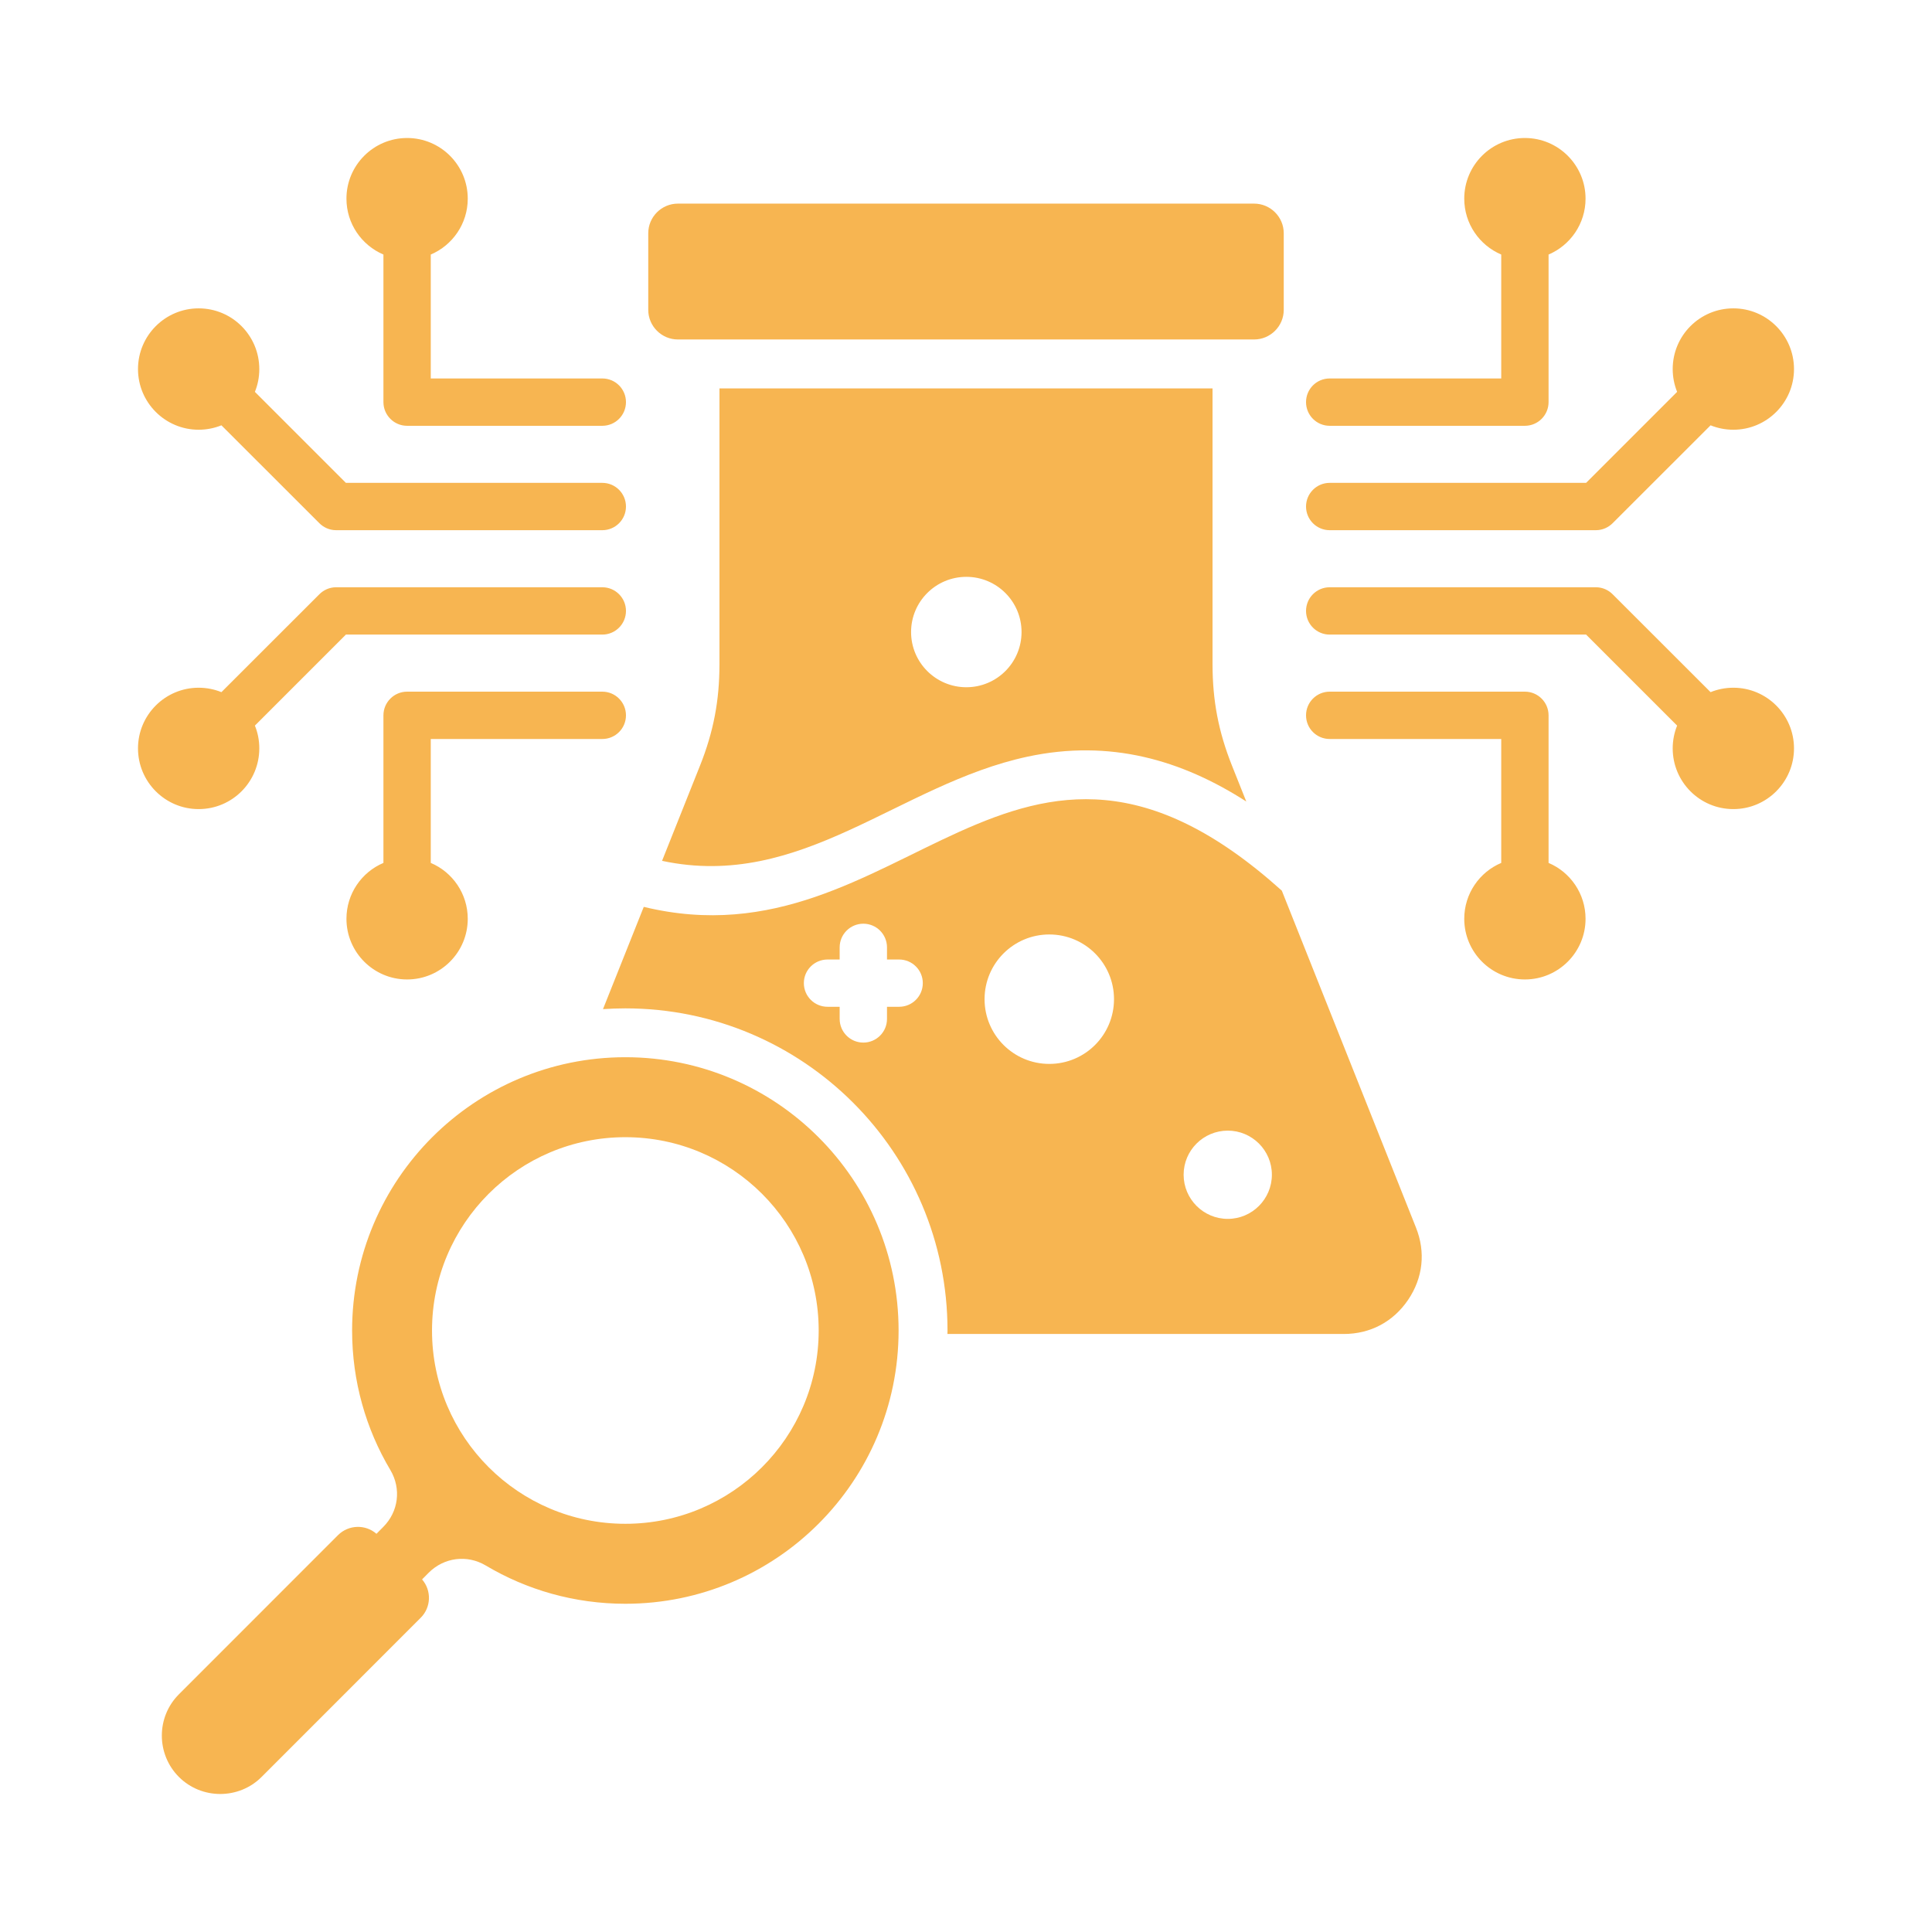
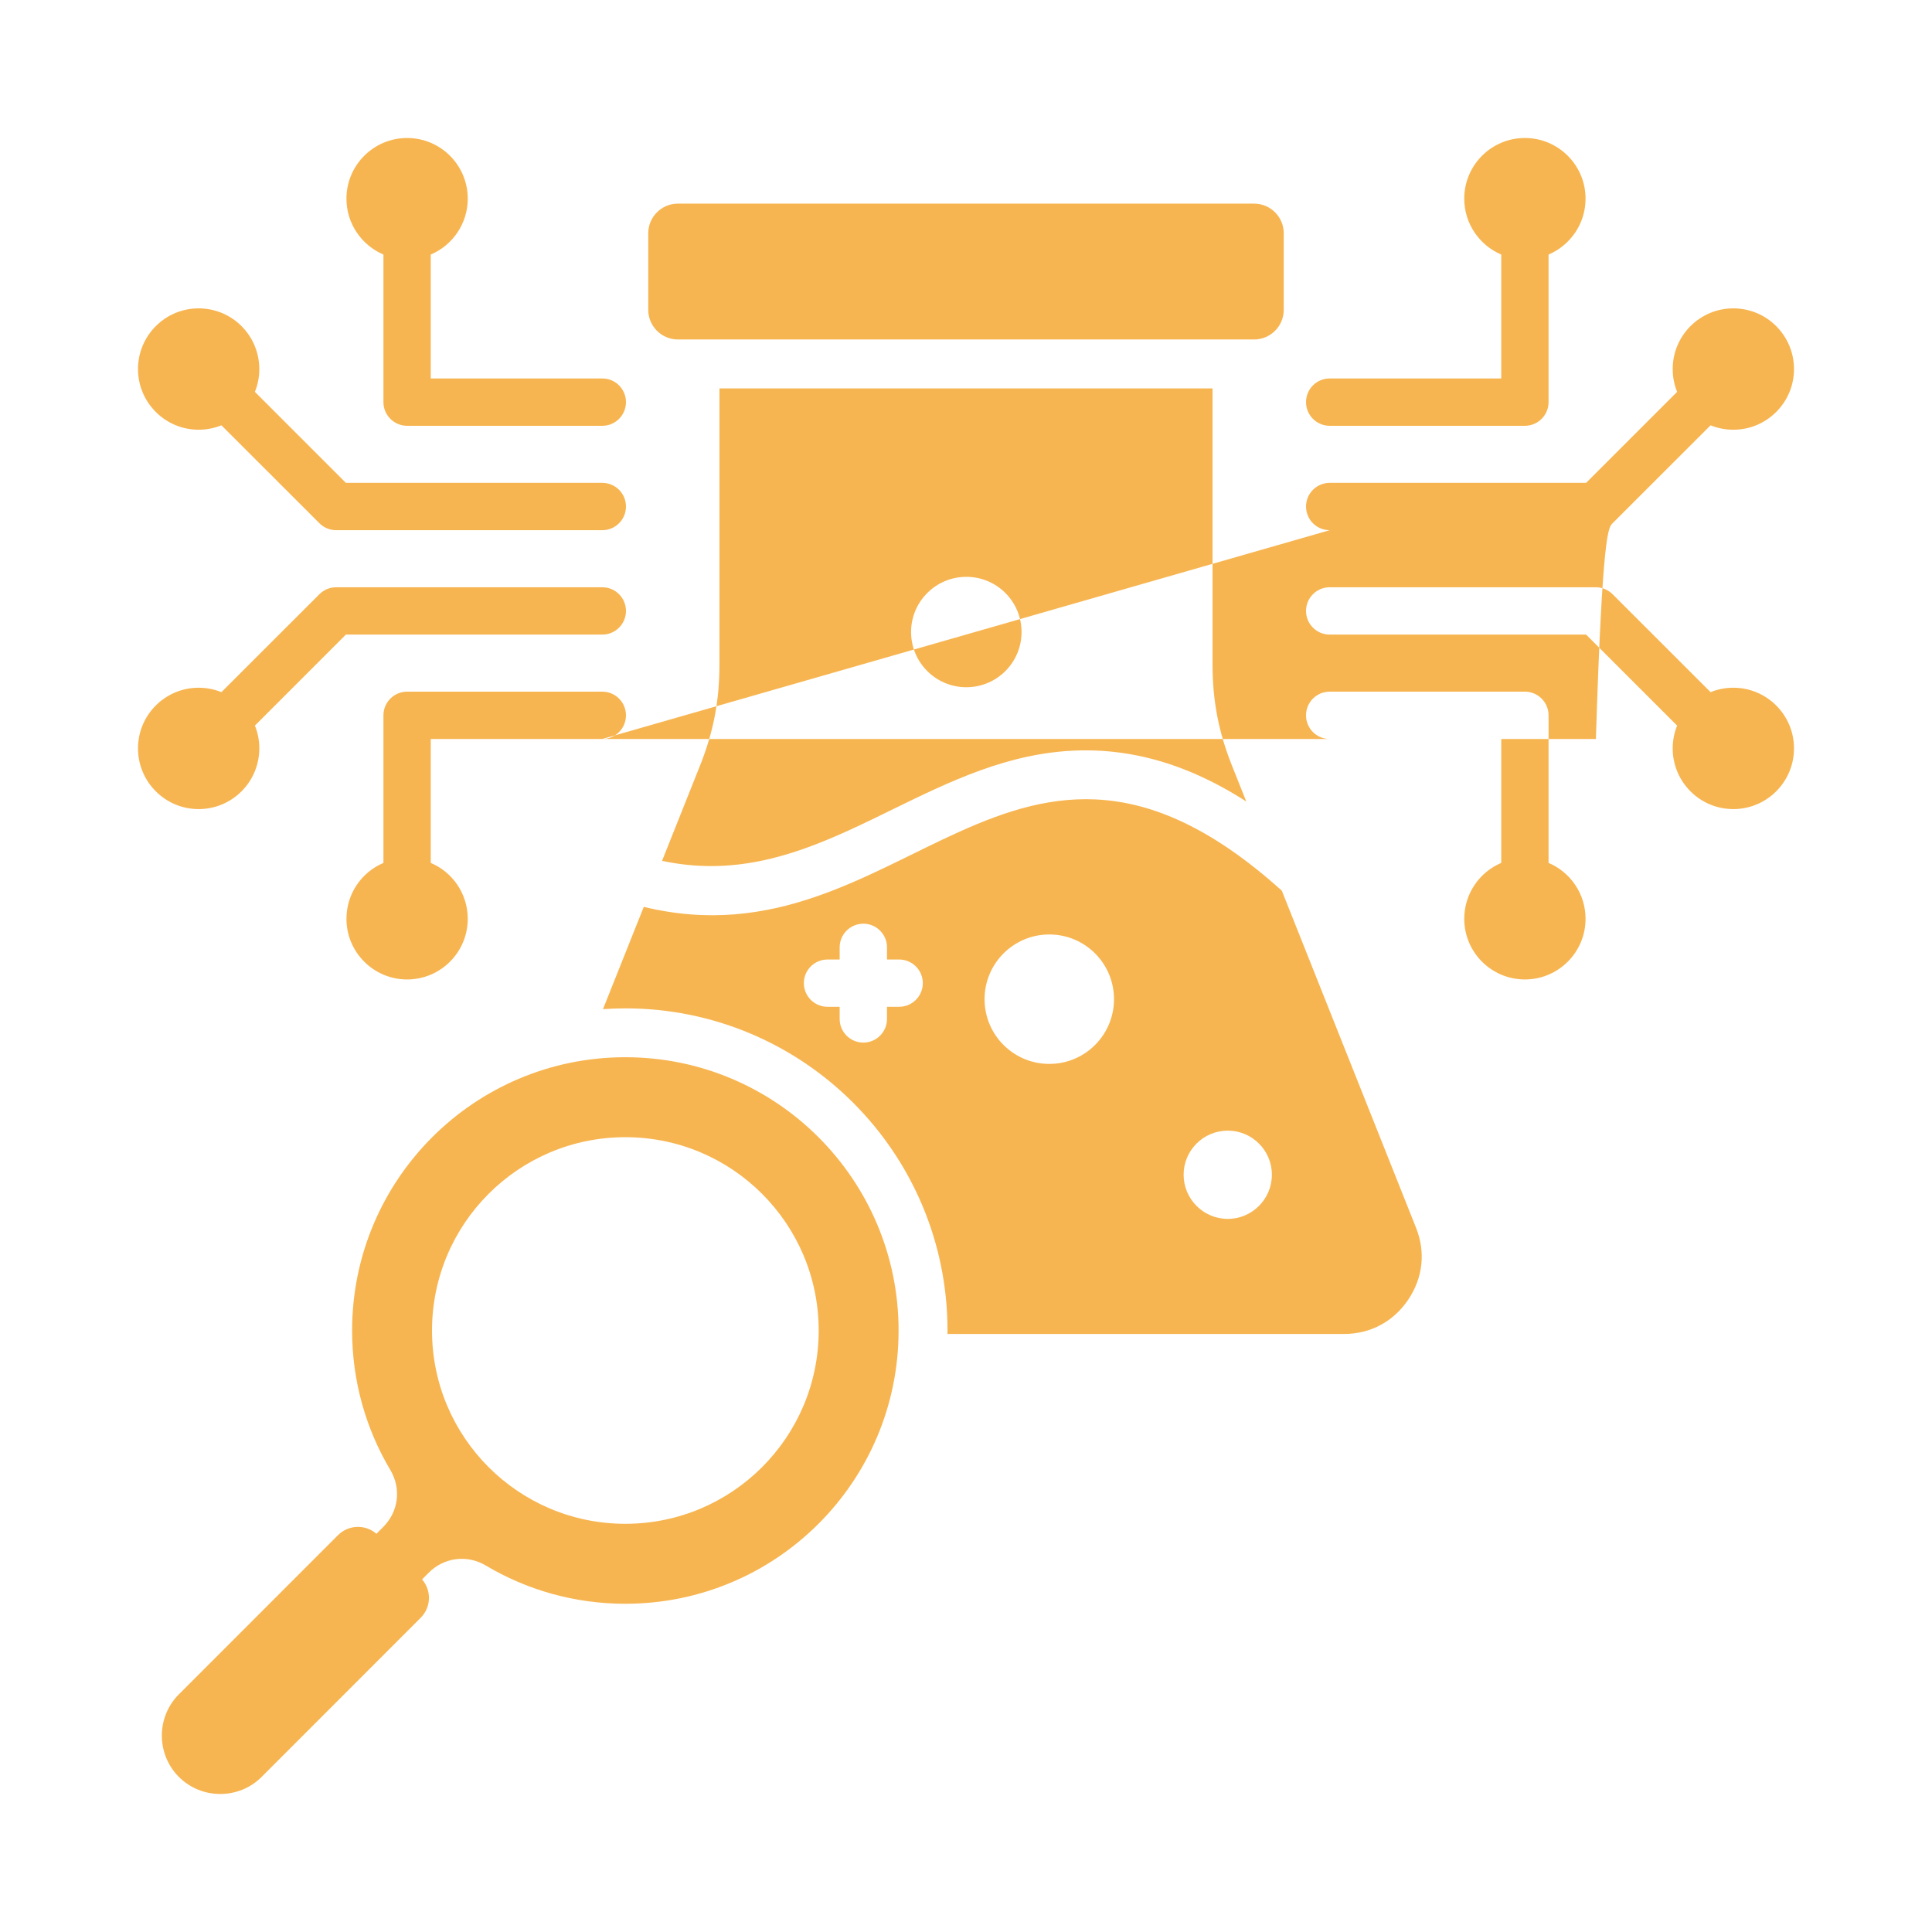
<svg xmlns="http://www.w3.org/2000/svg" width="28" height="28" viewBox="0 0 28 28" fill="none">
-   <path fill-rule="evenodd" clip-rule="evenodd" d="M5.021 2.879C5.021 2.394 5.415 2 5.9 2C6.386 2 6.779 2.394 6.779 2.879C6.779 3.243 6.558 3.555 6.243 3.689V5.485H8.729C8.919 5.485 9.072 5.638 9.072 5.828C9.072 6.017 8.919 6.171 8.729 6.171H5.9C5.711 6.171 5.557 6.017 5.557 5.828V3.689C5.242 3.555 5.021 3.243 5.021 2.879ZM3.758 10.846C3.758 10.729 3.736 10.618 3.694 10.516L5.013 9.197H8.729C8.919 9.197 9.072 9.043 9.072 8.854C9.072 8.665 8.919 8.511 8.729 8.511H4.871C4.776 8.511 4.689 8.551 4.627 8.614L3.209 10.031C3.107 9.99 2.996 9.967 2.879 9.967C2.394 9.967 2 10.361 2 10.846C2 11.332 2.394 11.726 2.879 11.726C3.365 11.726 3.758 11.332 3.758 10.846H3.758ZM2.879 6.228C2.996 6.228 3.107 6.205 3.209 6.164L4.627 7.581C4.689 7.644 4.776 7.684 4.871 7.684H8.729C8.919 7.684 9.072 7.53 9.072 7.341C9.072 7.152 8.919 6.998 8.729 6.998H5.013L3.694 5.679C3.736 5.577 3.758 5.465 3.758 5.349C3.758 4.863 3.365 4.469 2.879 4.469C2.394 4.469 2 4.863 2 5.349C2 5.834 2.394 6.228 2.879 6.228ZM25.121 9.967C25.004 9.967 24.893 9.99 24.791 10.031L23.373 8.614C23.311 8.551 23.224 8.511 23.129 8.511H19.271C19.081 8.511 18.928 8.665 18.928 8.854C18.928 9.043 19.081 9.197 19.271 9.197H22.987L24.306 10.516C24.265 10.618 24.242 10.729 24.242 10.846C24.242 11.332 24.635 11.726 25.121 11.726C25.606 11.726 26 11.332 26 10.846C26 10.361 25.606 9.967 25.121 9.967ZM22.443 12.506V10.367C22.443 10.178 22.289 10.024 22.1 10.024H19.271C19.081 10.024 18.928 10.178 18.928 10.367C18.928 10.557 19.081 10.71 19.271 10.71H21.757V12.506C21.442 12.639 21.221 12.952 21.221 13.316C21.221 13.801 21.614 14.195 22.1 14.195C22.585 14.195 22.979 13.801 22.979 13.316C22.979 12.952 22.758 12.639 22.443 12.506ZM19.271 6.171H22.1C22.289 6.171 22.443 6.017 22.443 5.828V3.689C22.758 3.555 22.979 3.243 22.979 2.879C22.979 2.394 22.585 2 22.1 2C21.614 2 21.221 2.394 21.221 2.879C21.221 3.243 21.442 3.555 21.757 3.689V5.485H19.271C19.081 5.485 18.928 5.638 18.928 5.828C18.928 6.017 19.081 6.171 19.271 6.171ZM8.729 10.71C8.919 10.71 9.072 10.557 9.072 10.367C9.072 10.178 8.919 10.024 8.729 10.024H5.9C5.711 10.024 5.557 10.178 5.557 10.367V12.506C5.242 12.639 5.021 12.952 5.021 13.316C5.021 13.801 5.415 14.195 5.9 14.195C6.386 14.195 6.779 13.801 6.779 13.316C6.779 12.952 6.558 12.639 6.243 12.506V10.71H8.729ZM19.271 7.684H23.129C23.224 7.684 23.311 7.644 23.373 7.581L24.791 6.164C24.892 6.205 25.004 6.228 25.121 6.228C25.606 6.228 26 5.834 26 5.349C26 4.863 25.606 4.469 25.121 4.469C24.635 4.469 24.242 4.863 24.242 5.349C24.242 5.465 24.265 5.577 24.306 5.679L22.987 6.998H19.271C19.081 6.998 18.928 7.152 18.928 7.341C18.928 7.53 19.081 7.684 19.271 7.684ZM17.573 5.629V9.626C17.573 10.153 17.659 10.604 17.854 11.094L18.062 11.616C17.125 11.014 16.087 10.71 14.892 10.966C13.026 11.366 11.621 12.909 9.595 12.476L10.146 11.094C10.341 10.604 10.427 10.153 10.427 9.626V5.629H17.573ZM14.805 9.16C14.805 8.718 14.447 8.36 14.005 8.36C13.563 8.36 13.204 8.718 13.204 9.16C13.204 9.602 13.563 9.96 14.005 9.96C14.447 9.96 14.805 9.602 14.805 9.16ZM9.825 4.92H18.175C18.412 4.92 18.605 4.727 18.605 4.491V3.38C18.605 3.144 18.412 2.951 18.175 2.951H9.825C9.588 2.951 9.395 3.144 9.395 3.38V4.491C9.395 4.727 9.588 4.92 9.825 4.92ZM20.521 17.79C20.664 18.147 20.623 18.52 20.407 18.839C20.191 19.157 19.86 19.333 19.475 19.333H13.731C13.732 19.316 13.732 19.299 13.732 19.283C13.732 16.704 11.641 14.614 9.063 14.614C8.954 14.614 8.846 14.618 8.739 14.625L9.33 13.143C13.089 14.056 14.684 9.406 18.577 12.908L20.521 17.79L20.521 17.79ZM13.374 14.248C13.374 14.059 13.22 13.906 13.031 13.906H12.855V13.73C12.855 13.54 12.701 13.387 12.512 13.387C12.323 13.387 12.169 13.54 12.169 13.73V13.906H11.993C11.804 13.906 11.65 14.059 11.65 14.248C11.65 14.438 11.804 14.591 11.993 14.591H12.169V14.767C12.169 14.957 12.323 15.11 12.512 15.11C12.701 15.11 12.855 14.957 12.855 14.767V14.591H13.031C13.22 14.591 13.374 14.438 13.374 14.248ZM16.145 14.481C16.145 13.963 15.726 13.543 15.207 13.543C14.689 13.543 14.269 13.963 14.269 14.481C14.269 14.999 14.689 15.419 15.207 15.419C15.726 15.419 16.145 14.999 16.145 14.481ZM18.433 17.025C18.433 16.672 18.146 16.386 17.794 16.386C17.441 16.386 17.154 16.672 17.154 17.025C17.154 17.378 17.441 17.665 17.794 17.665C18.146 17.665 18.433 17.378 18.433 17.025ZM13.023 19.283C13.023 21.47 11.25 23.243 9.063 23.243C8.324 23.243 7.633 23.041 7.041 22.689C6.771 22.528 6.437 22.57 6.214 22.792L6.117 22.89C6.256 23.05 6.25 23.294 6.097 23.446L3.791 25.753C3.462 26.082 2.922 26.082 2.593 25.753C2.263 25.423 2.263 24.884 2.593 24.555L4.899 22.248C5.052 22.096 5.296 22.089 5.456 22.229L5.553 22.131C5.776 21.909 5.818 21.575 5.657 21.304C5.305 20.713 5.103 20.021 5.103 19.283C5.103 17.096 6.876 15.322 9.063 15.322C11.25 15.322 13.023 17.096 13.023 19.283L13.023 19.283ZM11.865 19.283C11.865 17.735 10.61 16.481 9.063 16.481C7.516 16.481 6.261 17.735 6.261 19.283C6.261 20.83 7.516 22.084 9.063 22.084C10.61 22.084 11.865 20.83 11.865 19.283Z" fill="#F7B551" />
+   <path fill-rule="evenodd" clip-rule="evenodd" d="M5.021 2.879C5.021 2.394 5.415 2 5.9 2C6.386 2 6.779 2.394 6.779 2.879C6.779 3.243 6.558 3.555 6.243 3.689V5.485H8.729C8.919 5.485 9.072 5.638 9.072 5.828C9.072 6.017 8.919 6.171 8.729 6.171H5.9C5.711 6.171 5.557 6.017 5.557 5.828V3.689C5.242 3.555 5.021 3.243 5.021 2.879ZM3.758 10.846C3.758 10.729 3.736 10.618 3.694 10.516L5.013 9.197H8.729C8.919 9.197 9.072 9.043 9.072 8.854C9.072 8.665 8.919 8.511 8.729 8.511H4.871C4.776 8.511 4.689 8.551 4.627 8.614L3.209 10.031C3.107 9.99 2.996 9.967 2.879 9.967C2.394 9.967 2 10.361 2 10.846C2 11.332 2.394 11.726 2.879 11.726C3.365 11.726 3.758 11.332 3.758 10.846H3.758ZM2.879 6.228C2.996 6.228 3.107 6.205 3.209 6.164L4.627 7.581C4.689 7.644 4.776 7.684 4.871 7.684H8.729C8.919 7.684 9.072 7.53 9.072 7.341C9.072 7.152 8.919 6.998 8.729 6.998H5.013L3.694 5.679C3.736 5.577 3.758 5.465 3.758 5.349C3.758 4.863 3.365 4.469 2.879 4.469C2.394 4.469 2 4.863 2 5.349C2 5.834 2.394 6.228 2.879 6.228ZM25.121 9.967C25.004 9.967 24.893 9.99 24.791 10.031L23.373 8.614C23.311 8.551 23.224 8.511 23.129 8.511H19.271C19.081 8.511 18.928 8.665 18.928 8.854C18.928 9.043 19.081 9.197 19.271 9.197H22.987L24.306 10.516C24.265 10.618 24.242 10.729 24.242 10.846C24.242 11.332 24.635 11.726 25.121 11.726C25.606 11.726 26 11.332 26 10.846C26 10.361 25.606 9.967 25.121 9.967ZM22.443 12.506V10.367C22.443 10.178 22.289 10.024 22.1 10.024H19.271C19.081 10.024 18.928 10.178 18.928 10.367C18.928 10.557 19.081 10.71 19.271 10.71H21.757V12.506C21.442 12.639 21.221 12.952 21.221 13.316C21.221 13.801 21.614 14.195 22.1 14.195C22.585 14.195 22.979 13.801 22.979 13.316C22.979 12.952 22.758 12.639 22.443 12.506ZM19.271 6.171H22.1C22.289 6.171 22.443 6.017 22.443 5.828V3.689C22.758 3.555 22.979 3.243 22.979 2.879C22.979 2.394 22.585 2 22.1 2C21.614 2 21.221 2.394 21.221 2.879C21.221 3.243 21.442 3.555 21.757 3.689V5.485H19.271C19.081 5.485 18.928 5.638 18.928 5.828C18.928 6.017 19.081 6.171 19.271 6.171ZM8.729 10.71C8.919 10.71 9.072 10.557 9.072 10.367C9.072 10.178 8.919 10.024 8.729 10.024H5.9C5.711 10.024 5.557 10.178 5.557 10.367V12.506C5.242 12.639 5.021 12.952 5.021 13.316C5.021 13.801 5.415 14.195 5.9 14.195C6.386 14.195 6.779 13.801 6.779 13.316C6.779 12.952 6.558 12.639 6.243 12.506V10.71H8.729ZH23.129C23.224 7.684 23.311 7.644 23.373 7.581L24.791 6.164C24.892 6.205 25.004 6.228 25.121 6.228C25.606 6.228 26 5.834 26 5.349C26 4.863 25.606 4.469 25.121 4.469C24.635 4.469 24.242 4.863 24.242 5.349C24.242 5.465 24.265 5.577 24.306 5.679L22.987 6.998H19.271C19.081 6.998 18.928 7.152 18.928 7.341C18.928 7.53 19.081 7.684 19.271 7.684ZM17.573 5.629V9.626C17.573 10.153 17.659 10.604 17.854 11.094L18.062 11.616C17.125 11.014 16.087 10.71 14.892 10.966C13.026 11.366 11.621 12.909 9.595 12.476L10.146 11.094C10.341 10.604 10.427 10.153 10.427 9.626V5.629H17.573ZM14.805 9.16C14.805 8.718 14.447 8.36 14.005 8.36C13.563 8.36 13.204 8.718 13.204 9.16C13.204 9.602 13.563 9.96 14.005 9.96C14.447 9.96 14.805 9.602 14.805 9.16ZM9.825 4.92H18.175C18.412 4.92 18.605 4.727 18.605 4.491V3.38C18.605 3.144 18.412 2.951 18.175 2.951H9.825C9.588 2.951 9.395 3.144 9.395 3.38V4.491C9.395 4.727 9.588 4.92 9.825 4.92ZM20.521 17.79C20.664 18.147 20.623 18.52 20.407 18.839C20.191 19.157 19.86 19.333 19.475 19.333H13.731C13.732 19.316 13.732 19.299 13.732 19.283C13.732 16.704 11.641 14.614 9.063 14.614C8.954 14.614 8.846 14.618 8.739 14.625L9.33 13.143C13.089 14.056 14.684 9.406 18.577 12.908L20.521 17.79L20.521 17.79ZM13.374 14.248C13.374 14.059 13.22 13.906 13.031 13.906H12.855V13.73C12.855 13.54 12.701 13.387 12.512 13.387C12.323 13.387 12.169 13.54 12.169 13.73V13.906H11.993C11.804 13.906 11.65 14.059 11.65 14.248C11.65 14.438 11.804 14.591 11.993 14.591H12.169V14.767C12.169 14.957 12.323 15.11 12.512 15.11C12.701 15.11 12.855 14.957 12.855 14.767V14.591H13.031C13.22 14.591 13.374 14.438 13.374 14.248ZM16.145 14.481C16.145 13.963 15.726 13.543 15.207 13.543C14.689 13.543 14.269 13.963 14.269 14.481C14.269 14.999 14.689 15.419 15.207 15.419C15.726 15.419 16.145 14.999 16.145 14.481ZM18.433 17.025C18.433 16.672 18.146 16.386 17.794 16.386C17.441 16.386 17.154 16.672 17.154 17.025C17.154 17.378 17.441 17.665 17.794 17.665C18.146 17.665 18.433 17.378 18.433 17.025ZM13.023 19.283C13.023 21.47 11.25 23.243 9.063 23.243C8.324 23.243 7.633 23.041 7.041 22.689C6.771 22.528 6.437 22.57 6.214 22.792L6.117 22.89C6.256 23.05 6.25 23.294 6.097 23.446L3.791 25.753C3.462 26.082 2.922 26.082 2.593 25.753C2.263 25.423 2.263 24.884 2.593 24.555L4.899 22.248C5.052 22.096 5.296 22.089 5.456 22.229L5.553 22.131C5.776 21.909 5.818 21.575 5.657 21.304C5.305 20.713 5.103 20.021 5.103 19.283C5.103 17.096 6.876 15.322 9.063 15.322C11.25 15.322 13.023 17.096 13.023 19.283L13.023 19.283ZM11.865 19.283C11.865 17.735 10.61 16.481 9.063 16.481C7.516 16.481 6.261 17.735 6.261 19.283C6.261 20.83 7.516 22.084 9.063 22.084C10.61 22.084 11.865 20.83 11.865 19.283Z" fill="#F7B551" />
</svg>